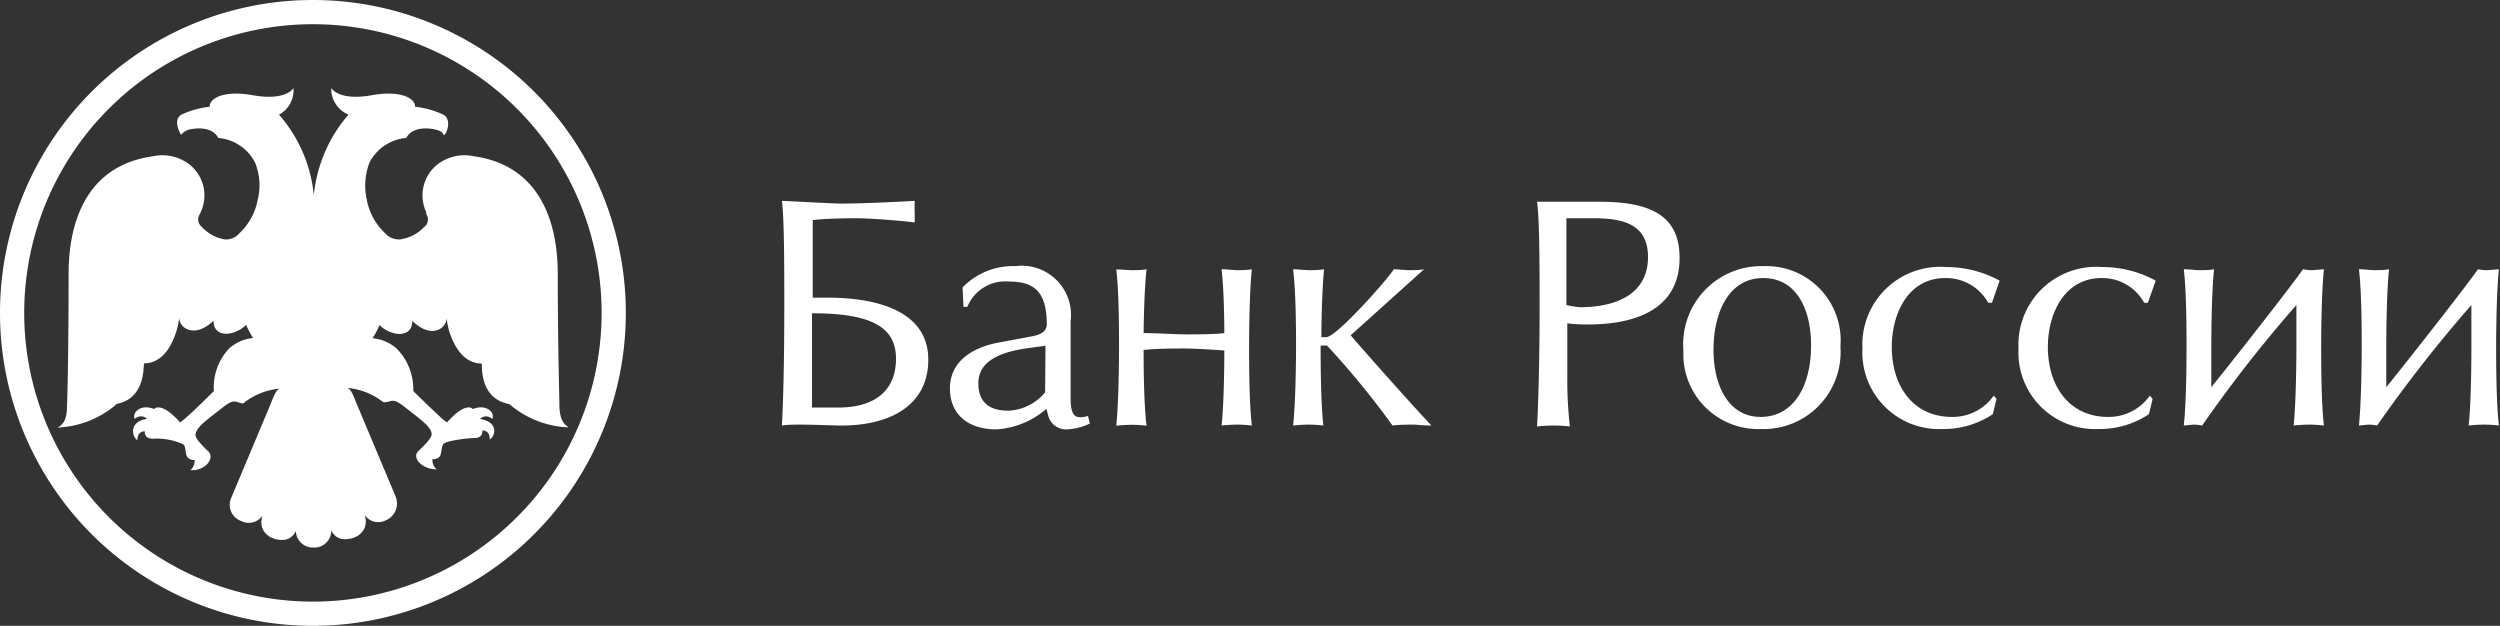
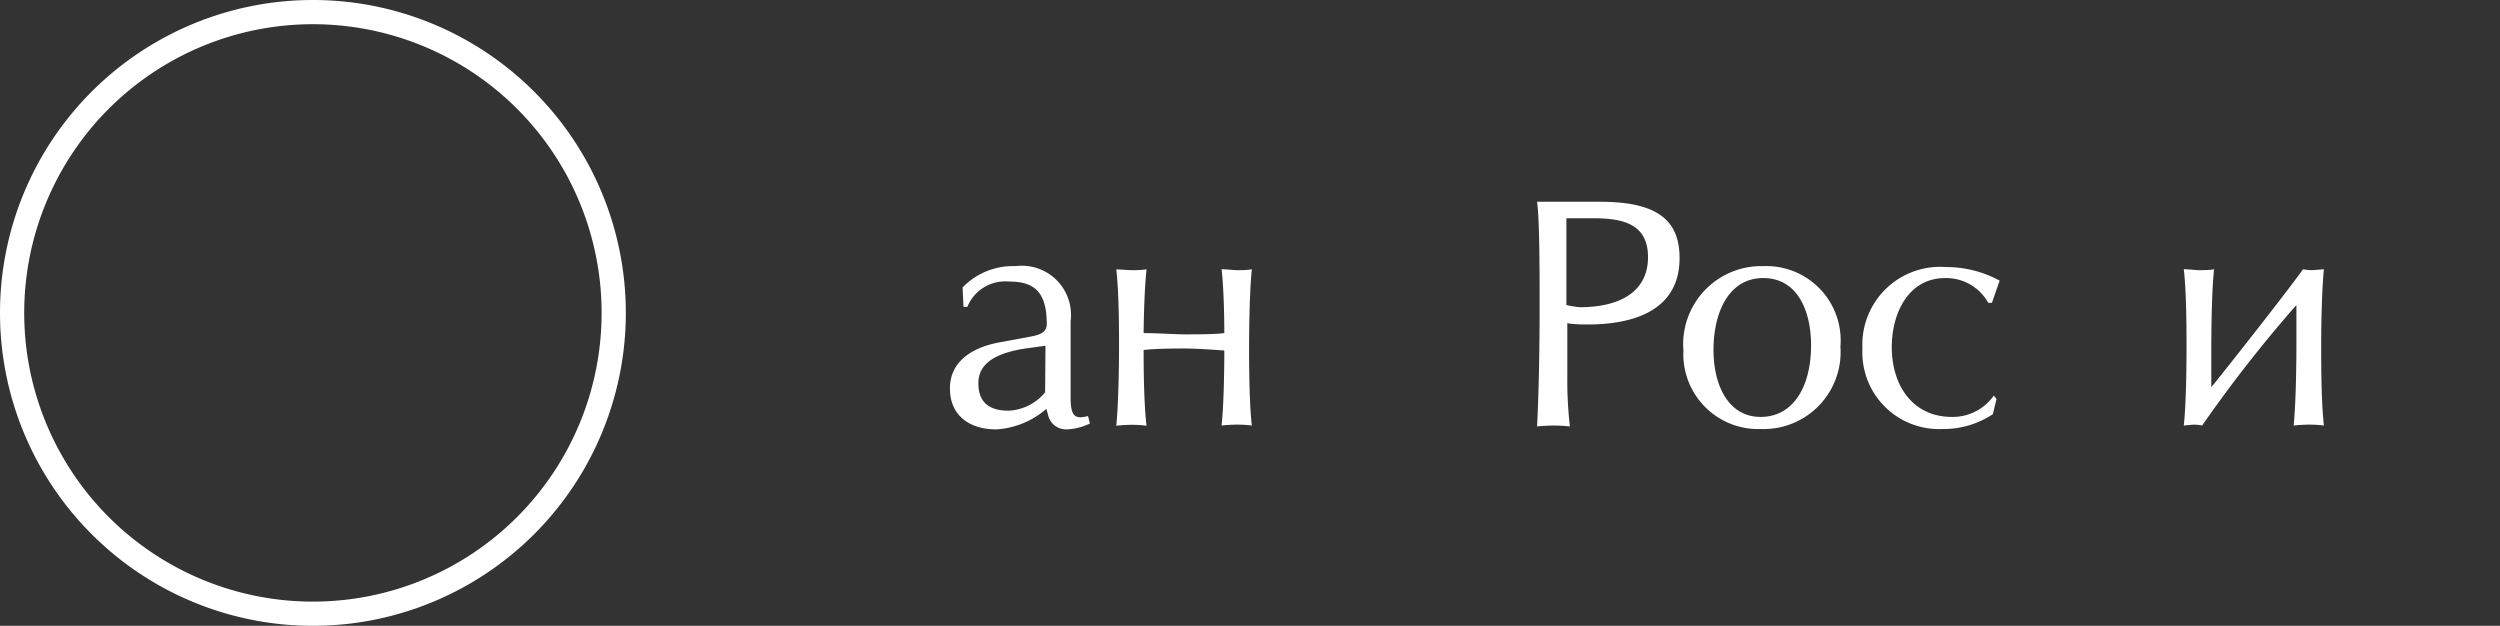
<svg xmlns="http://www.w3.org/2000/svg" viewBox="0 0 136.3 34.12">
  <rect x="0" y="0" width="136.3" height="34.12" fill="#333333" stroke="none" />
  <defs>
    <style>.cls-1{fill:#fff;}</style>
  </defs>
  <g id="Layer_2" data-name="Layer 2">
    <g id="Layer_1-2" data-name="Layer 1">
      <path class="cls-1" d="M17.06,0A17.06,17.06,0,1,0,34.12,17.06,17.06,17.06,0,0,0,17.06,0Zm0,32.8A15.74,15.74,0,1,1,32.8,17.06,15.74,15.74,0,0,1,17.06,32.8Z" />
-       <path class="cls-1" d="M17.06,29.85a.92.92,0,0,0,1-.94.8.8,0,0,0,.55.47,1.35,1.35,0,0,0,.74-.09,1,1,0,0,0,.52-.49,1,1,0,0,0,0-.74.9.9,0,0,0,1.16.31,1,1,0,0,0,.54-1.3l-2.1-5c-.07-.15-.12-.31-.19-.46a1.76,1.76,0,0,0-.16-.31.65.65,0,0,0-.17-.15,3.7,3.7,0,0,1,1.9.74c.08.05.07.06.37,0a.52.52,0,0,1,.39,0,3,3,0,0,1,.38.24c.39.31.79.6,1.15.93.18.15.42.42.39.65s-.56.73-.72.88c-.38.36.19,1,1,1a.64.64,0,0,1-.23-.56.45.45,0,0,0,.36-.11c.17-.14.09-.58.25-.73s1.14-.29,1.67-.31c.22,0,.45-.07.44-.41.33,0,.4.27.4.49.29-.16.53-.94-.53-1.12h0a.46.46,0,0,1,.66,0c.18-.29-.26-.85-1.05-.54,0,0-.35-.46-1.41.73a3,3,0,0,1-.39-.32c-.41-.37-1.45-1.39-1.45-1.39A3.13,3.13,0,0,0,21.62,19a2.29,2.29,0,0,0-1.31-.56,4,4,0,0,0,.38-.72c.59.6,1.79.77,1.79-.23,1,1,1.87.45,1.87-.16a4,4,0,0,0,.2.91c.13.32.57,1.58,1.72,1.58,0,.43,0,1.87,1.4,2.19a.3.3,0,0,1,.17.08A5.24,5.24,0,0,0,31,23.3c-.17-.13-.46-.29-.5-1.1,0-.54-.09-3.31-.09-7.21,0-1.38-.15-5.85-4.57-6.47a2.42,2.42,0,0,0-1.9.38,2.15,2.15,0,0,0-.7,2.67.36.36,0,0,0,0,.11.5.5,0,0,1-.11.69,2.2,2.2,0,0,1-1.31.68,1,1,0,0,1-.82-.33,3.35,3.35,0,0,1-1-1.82,3.49,3.49,0,0,1,.15-2.05,2.5,2.5,0,0,1,2-1.33c.41-.76,1.57-.46,1.57-.46.3.07.4.15.47.29s.51-.77,0-1.09a4.91,4.91,0,0,0-1.56-.44c0-.5-.84-.9-2.35-.63-1.83.33-2.22-.39-2.22-.39A1.52,1.52,0,0,0,19,6.25a7.87,7.87,0,0,0-1.89,4.4,7.79,7.79,0,0,0-1.9-4.4A1.51,1.51,0,0,0,16,4.8s-.39.72-2.22.39c-1.52-.27-2.35.13-2.35.63a4.91,4.91,0,0,0-1.56.44c-.48.32,0,1.09,0,1.09s.17-.22.46-.29c0,0,1.17-.3,1.57.46a2.5,2.5,0,0,1,2,1.33,3.3,3.3,0,0,1,.15,2.05,3.37,3.37,0,0,1-1,1.82.94.94,0,0,1-.81.33A2.2,2.2,0,0,1,11,12.37a.52.52,0,0,1-.11-.69.37.37,0,0,0,.05-.11,2.15,2.15,0,0,0-.7-2.67,2.42,2.42,0,0,0-1.9-.38C3.88,9.14,3.74,13.61,3.74,15c0,3.9-.06,6.67-.09,7.21,0,.81-.33,1-.51,1.1a5.25,5.25,0,0,0,3.14-1.21A.27.27,0,0,1,6.45,22c1.37-.32,1.37-1.76,1.4-2.19,1.15,0,1.59-1.26,1.71-1.58a4,4,0,0,0,.21-.91c0,.61.9,1.13,1.87.16,0,1,1.19.83,1.78.23a4.73,4.73,0,0,0,.38.72,2.28,2.28,0,0,0-1.3.56,3.09,3.09,0,0,0-.84,2.33s-1,1-1.45,1.39a3.89,3.89,0,0,1-.39.32c-1.06-1.19-1.42-.73-1.42-.73-.78-.31-1.22.25-1.05.54a.47.47,0,0,1,.67,0H8C7,23,7.2,23.82,7.49,24c0-.22.07-.47.4-.49,0,.34.22.4.44.41a3.44,3.44,0,0,1,1.67.31c.16.15.08.59.25.73a.44.44,0,0,0,.36.11.67.67,0,0,1-.23.56c.76.07,1.34-.61,1-1-.16-.15-.7-.66-.72-.88s.21-.5.38-.65c.37-.33.77-.62,1.16-.93a2.45,2.45,0,0,1,.38-.24.52.52,0,0,1,.39,0c.29.09.29.08.37,0a3.65,3.65,0,0,1,1.89-.74.78.78,0,0,0-.16.15,1.76,1.76,0,0,0-.16.31c-.07.15-.13.31-.19.46l-2.1,5a.94.94,0,0,0,.54,1.3.91.91,0,0,0,1.16-.31,1,1,0,0,0,0,.74,1,1,0,0,0,.52.49,1.35,1.35,0,0,0,.74.09.83.83,0,0,0,.55-.47A.92.92,0,0,0,17.06,29.85Z" />
-       <path class="cls-1" d="M45.87,11.1c.94,0,2.86-.08,4-.15a5.86,5.86,0,0,0,0,.61c0,.12,0,.39,0,.57-1-.13-2.6-.23-3.1-.23-.35,0-1.72,0-2.46.1v4.23h.86c1.75,0,5.44.33,5.44,3.38,0,2.48-2.07,3.61-4.8,3.59-.3,0-1.45-.05-2.18-.05-.31,0-.7,0-1,.05.1-1.85.13-4.41.13-6.54,0-1.9,0-4.78-.13-5.71C43.7,11,45.48,11.1,45.87,11.1Zm-1.6,11.12c.44,0,1,0,1.43,0,2,0,3.15-.93,3.15-2.67s-1.38-2.47-4.58-2.47Z" />
      <path class="cls-1" d="M52.48,15.67a3.82,3.82,0,0,1,2.89-1.16,2.68,2.68,0,0,1,3,3v4.18c0,.86.19,1.06.54,1.06a1.76,1.76,0,0,0,.41-.07l.1.41a3.17,3.17,0,0,1-1.27.32,1,1,0,0,1-1-.75l-.1-.37a4.59,4.59,0,0,1-2.73,1.12c-1.53,0-2.53-.81-2.53-2.23s1.13-2.22,2.68-2.51l1.72-.32c.57-.1.88-.27.88-.69,0-1.84-.78-2.31-2.06-2.31a2.23,2.23,0,0,0-2.27,1.38h-.21ZM57,18.85,55.9,19c-1.21.19-2.56.61-2.56,1.89,0,1,.54,1.5,1.64,1.5a2.74,2.74,0,0,0,2-1Z" />
      <path class="cls-1" d="M61.72,14.73c.18,0,.53,0,.79-.05-.14,1.27-.16,3.4-.16,3.48.71,0,1.74.07,2.28.07s1.62,0,2.12-.07c0-.1,0-2.22-.15-3.48.29,0,.66.05.86.05s.54,0,.79-.05c-.13,1.26-.15,3.38-.15,4.26,0,.7,0,3,.15,4.26a6.64,6.64,0,0,0-.77-.05,8,8,0,0,0-.88.05c.14-1.28.15-3.56.15-4.09C66,19.05,65,19,64.61,19s-1.58,0-2.26.08c0,.57,0,2.85.16,4.13a7,7,0,0,0-.78-.05,8,8,0,0,0-.87.05c.13-1.28.15-3.56.15-4.26,0-.86,0-3-.15-4.26C61.14,14.69,61.51,14.73,61.72,14.73Z" />
-       <path class="cls-1" d="M71.4,14.73c.19,0,.54,0,.79-.05-.13,1.26-.15,3.4-.15,3.7h.27c.56,0,3.41-3.23,3.68-3.7.23,0,.62.05.82.05s.58,0,.83-.05l-4,3.6c.51.61,3.18,3.62,4.4,4.92-.46,0-.78-.05-1-.05s-.76,0-1.12.05a45.67,45.67,0,0,0-3.57-4.36H72c0,.62,0,3.08.15,4.36a6.64,6.64,0,0,0-.77-.05,8.33,8.33,0,0,0-.88.05c.14-1.28.16-3.56.16-4.26,0-.86,0-3-.16-4.26C70.83,14.69,71.2,14.73,71.4,14.73Z" />
      <path class="cls-1" d="M85.45,11C86,11,86.8,11,87.24,11c3.11,0,4.33,1,4.33,3.07,0,2.74-2.31,3.62-5,3.62-.16,0-.8,0-1.12-.07v2.92a22.36,22.36,0,0,0,.14,2.71,8.43,8.43,0,0,0-.86-.05,9,9,0,0,0-.93.05c.1-1.85.14-4.41.14-6.54,0-1.9,0-4.78-.14-5.71C84.31,11,85.06,11,85.45,11Zm.66,5.75c2.36,0,3.74-.95,3.74-2.73S88.53,11.9,86.9,11.9c-.28,0-1.26,0-1.5,0v4.73A6.3,6.3,0,0,0,86.11,16.75Z" />
      <path class="cls-1" d="M100.34,18.89A4.2,4.2,0,0,1,96,23.39a4.08,4.08,0,0,1-4.22-4.27,4.26,4.26,0,0,1,4.37-4.61A4.05,4.05,0,0,1,100.34,18.89Zm-6.92.18c0,1.91.79,3.66,2.57,3.66s2.75-1.65,2.75-3.91c0-1.82-.71-3.66-2.61-3.66S93.42,17.07,93.42,19.07Z" />
      <path class="cls-1" d="M108.6,16.51h-.2a2.63,2.63,0,0,0-2.35-1.35c-2,0-2.91,1.91-2.91,3.76,0,2.14,1.18,3.81,3.27,3.81a2.74,2.74,0,0,0,2.29-1.16l.15.18-.2.83a4.84,4.84,0,0,1-2.76.81A4.18,4.18,0,0,1,101.54,19a4.24,4.24,0,0,1,4.56-4.44,6.06,6.06,0,0,1,2.92.74Z" />
-       <path class="cls-1" d="M117.1,16.51h-.2a2.6,2.6,0,0,0-2.33-1.35c-2,0-2.92,1.91-2.92,3.76,0,2.14,1.18,3.81,3.27,3.81a2.74,2.74,0,0,0,2.29-1.16l.15.18-.2.83a4.85,4.85,0,0,1-2.77.81A4.17,4.17,0,0,1,110.05,19a4.24,4.24,0,0,1,4.57-4.44,6.05,6.05,0,0,1,2.91.74Z" />
      <path class="cls-1" d="M119.6,23.15l-.54.05c.14-1.28.15-3.56.15-4.26,0-.86,0-3-.15-4.26.29,0,.66.05.86.05s.54,0,.79-.05c-.13,1.26-.15,3.38-.15,4.26,0,.7,0,1.7,0,2.17.92-1.13,4.22-5.32,5-6.43a2.65,2.65,0,0,0,.5.05l.64-.05c-.13,1.26-.15,3.38-.15,4.26,0,.7,0,3,.15,4.26a6.64,6.64,0,0,0-.77-.05,8,8,0,0,0-.88.05c.13-1.28.15-3.56.15-4.26,0-.88,0-2,0-2.31a73.45,73.45,0,0,0-5.14,6.57A2.46,2.46,0,0,0,119.6,23.15Z" />
-       <path class="cls-1" d="M129.14,23.15l-.53.05c.13-1.28.15-3.56.15-4.26,0-.86,0-3-.15-4.26.28,0,.65.05.85.05s.54,0,.79-.05c-.13,1.26-.15,3.38-.15,4.26,0,.7,0,1.7,0,2.17.92-1.13,4.22-5.32,5-6.43a2.65,2.65,0,0,0,.5.05l.64-.05c-.13,1.26-.15,3.38-.15,4.26,0,.7,0,3,.15,4.26a6.64,6.64,0,0,0-.77-.05,8,8,0,0,0-.88.05c.14-1.28.15-3.56.15-4.26,0-.88,0-2,0-2.31a75.33,75.33,0,0,0-5.14,6.57A2.38,2.38,0,0,0,129.14,23.15Z" />
    </g>
  </g>
</svg>